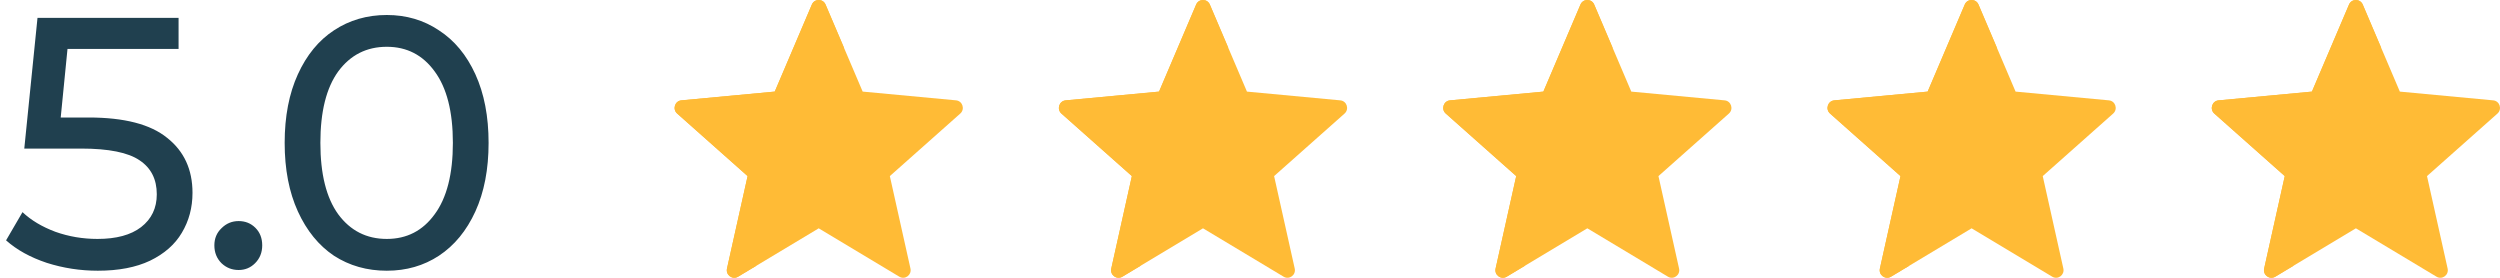
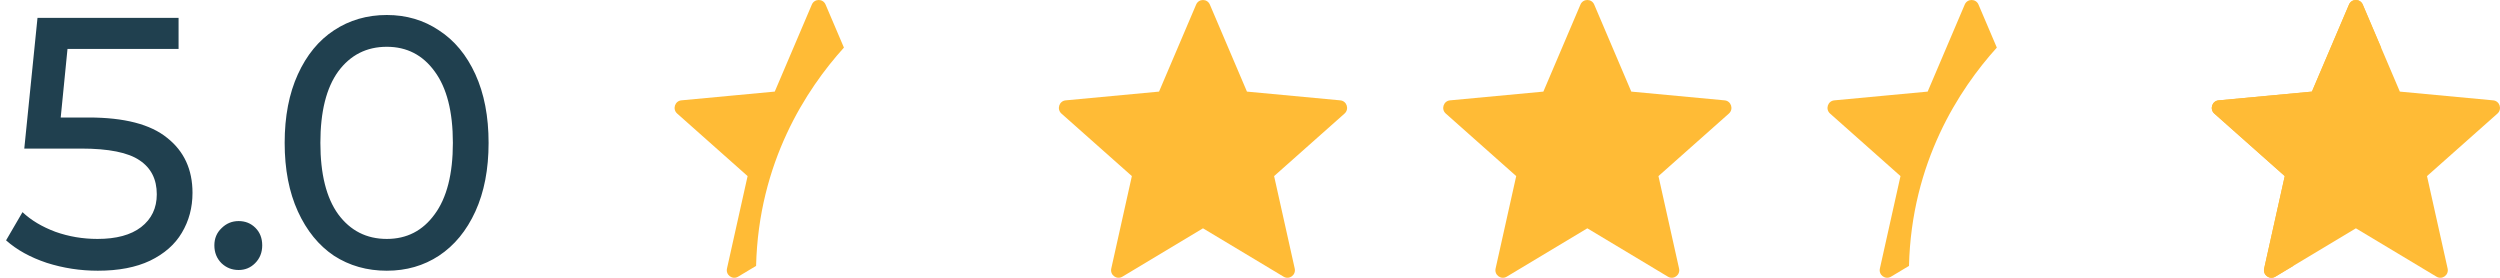
<svg xmlns="http://www.w3.org/2000/svg" width="126" height="14" viewBox="0 0 126 14" fill="none">
  <path d="M4.464 5.922C6.264 5.922 7.584 6.264 8.424 6.948C9.276 7.62 9.702 8.544 9.702 9.72C9.702 10.464 9.522 11.136 9.162 11.736C8.814 12.324 8.28 12.792 7.56 13.14C6.852 13.476 5.976 13.644 4.932 13.644C4.044 13.644 3.186 13.512 2.358 13.248C1.53 12.972 0.846 12.594 0.306 12.114L1.134 10.692C1.566 11.1 2.118 11.43 2.79 11.682C3.462 11.922 4.17 12.042 4.914 12.042C5.862 12.042 6.594 11.844 7.11 11.448C7.638 11.04 7.902 10.488 7.902 9.792C7.902 9.036 7.614 8.466 7.038 8.082C6.462 7.686 5.478 7.488 4.086 7.488H1.224L1.89 0.9H9V2.466H3.402L3.06 5.922H4.464ZM12.028 13.608C11.692 13.608 11.404 13.494 11.164 13.266C10.924 13.026 10.804 12.726 10.804 12.366C10.804 12.018 10.924 11.73 11.164 11.502C11.404 11.262 11.692 11.142 12.028 11.142C12.364 11.142 12.646 11.256 12.874 11.484C13.102 11.712 13.216 12.006 13.216 12.366C13.216 12.726 13.096 13.026 12.856 13.266C12.628 13.494 12.352 13.608 12.028 13.608ZM19.495 13.644C18.499 13.644 17.611 13.392 16.831 12.888C16.063 12.372 15.457 11.628 15.013 10.656C14.569 9.684 14.347 8.532 14.347 7.2C14.347 5.868 14.569 4.716 15.013 3.744C15.457 2.772 16.063 2.034 16.831 1.53C17.611 1.014 18.499 0.756 19.495 0.756C20.479 0.756 21.355 1.014 22.123 1.53C22.903 2.034 23.515 2.772 23.959 3.744C24.403 4.716 24.625 5.868 24.625 7.2C24.625 8.532 24.403 9.684 23.959 10.656C23.515 11.628 22.903 12.372 22.123 12.888C21.355 13.392 20.479 13.644 19.495 13.644ZM19.495 12.042C20.503 12.042 21.307 11.628 21.907 10.8C22.519 9.972 22.825 8.772 22.825 7.2C22.825 5.628 22.519 4.428 21.907 3.6C21.307 2.772 20.503 2.358 19.495 2.358C18.475 2.358 17.659 2.772 17.047 3.6C16.447 4.428 16.147 5.628 16.147 7.2C16.147 8.772 16.447 9.972 17.047 10.8C17.659 11.628 18.475 12.042 19.495 12.042Z" fill="#20404F" />
-   <path d="M48.184 5.057L43.478 4.616L41.609 0.23C41.479 -0.077 41.048 -0.077 40.917 0.23L39.048 4.616L34.343 5.057C34.013 5.088 33.88 5.502 34.129 5.723L37.679 8.875L36.64 13.534C36.567 13.86 36.916 14.116 37.2 13.945L41.263 11.507L45.326 13.945C45.611 14.116 45.959 13.86 45.887 13.534L44.848 8.875L48.398 5.723C48.646 5.502 48.513 5.088 48.184 5.057Z" fill="#FFBB36" />
  <path d="M41.609 0.23C41.479 -0.077 41.048 -0.077 40.917 0.23L39.048 4.616L34.343 5.057C34.013 5.088 33.88 5.502 34.129 5.723L37.679 8.875L36.64 13.534C36.567 13.86 36.916 14.116 37.2 13.945L38.107 13.401C38.233 8.179 40.633 4.502 42.534 2.399L41.609 0.23Z" fill="#FFBB36" />
  <path d="M67.551 5.058L62.846 4.617L60.977 0.231C60.846 -0.076 60.415 -0.076 60.285 0.231L58.416 4.617L53.71 5.058C53.381 5.089 53.248 5.503 53.496 5.724L57.046 8.875L56.008 13.534C55.935 13.86 56.283 14.116 56.568 13.945L60.631 11.507L64.694 13.945C64.978 14.116 65.327 13.86 65.254 13.534L64.215 8.875L67.765 5.724C68.014 5.503 67.881 5.089 67.551 5.058Z" fill="#FFBB36" />
-   <path d="M60.977 0.231C60.846 -0.076 60.415 -0.076 60.285 0.231L58.416 4.617L53.71 5.058C53.381 5.089 53.248 5.503 53.496 5.724L57.046 8.875L56.008 13.534C55.935 13.86 56.283 14.116 56.568 13.945L57.475 13.401C57.6 8.18 60.001 4.503 61.901 2.4L60.977 0.231Z" fill="#FFBB36" />
  <path d="M86.922 5.058L82.217 4.617L80.348 0.23C80.217 -0.077 79.786 -0.077 79.655 0.23L77.786 4.617L73.081 5.058C72.751 5.088 72.618 5.503 72.867 5.723L76.417 8.875L75.378 13.534C75.305 13.86 75.654 14.116 75.938 13.945L80.001 11.507L84.064 13.945C84.349 14.116 84.698 13.86 84.625 13.534L83.586 8.875L87.136 5.723C87.385 5.503 87.251 5.088 86.922 5.058Z" fill="#FFBB36" />
-   <path d="M80.348 0.23C80.217 -0.077 79.786 -0.077 79.655 0.23L77.786 4.617L73.081 5.058C72.751 5.088 72.618 5.503 72.867 5.723L76.417 8.875L75.378 13.534C75.305 13.86 75.654 14.116 75.938 13.945L76.845 13.401C76.971 8.18 79.371 4.503 81.272 2.399L80.348 0.23Z" fill="#FFBB36" />
-   <path d="M106.29 5.058L101.585 4.617L99.716 0.23C99.585 -0.077 99.154 -0.077 99.023 0.23L97.154 4.617L92.449 5.058C92.119 5.088 91.986 5.503 92.235 5.723L95.785 8.875L94.746 13.534C94.673 13.86 95.022 14.116 95.306 13.945L99.369 11.507L103.432 13.945C103.717 14.116 104.065 13.86 103.993 13.534L102.954 8.875L106.504 5.723C106.752 5.503 106.619 5.088 106.29 5.058Z" fill="#FFBB36" />
  <path d="M99.716 0.23C99.585 -0.077 99.154 -0.077 99.023 0.23L97.154 4.617L92.449 5.058C92.119 5.088 91.986 5.503 92.235 5.723L95.785 8.875L94.746 13.534C94.673 13.86 95.022 14.116 95.306 13.945L96.213 13.401C96.339 8.18 98.739 4.503 100.64 2.399L99.716 0.23Z" fill="#FFBB36" />
  <path d="M125.657 5.058L120.952 4.617L119.083 0.231C118.952 -0.076 118.521 -0.076 118.39 0.231L116.521 4.617L111.816 5.058C111.487 5.089 111.354 5.503 111.602 5.724L115.152 8.875L114.113 13.534C114.041 13.86 114.389 14.116 114.674 13.945L118.737 11.507L122.8 13.945C123.084 14.116 123.433 13.86 123.36 13.534L122.321 8.875L125.871 5.724C126.12 5.503 125.987 5.089 125.657 5.058Z" fill="#FFBB36" />
  <path d="M119.083 0.231C118.952 -0.076 118.521 -0.076 118.39 0.231L116.521 4.617L111.816 5.058C111.487 5.089 111.354 5.503 111.602 5.724L115.152 8.875L114.113 13.534C114.041 13.86 114.389 14.116 114.674 13.945L115.581 13.401C115.706 8.18 118.107 4.503 120.007 2.4L119.083 0.231Z" fill="#FFBB36" />
</svg>